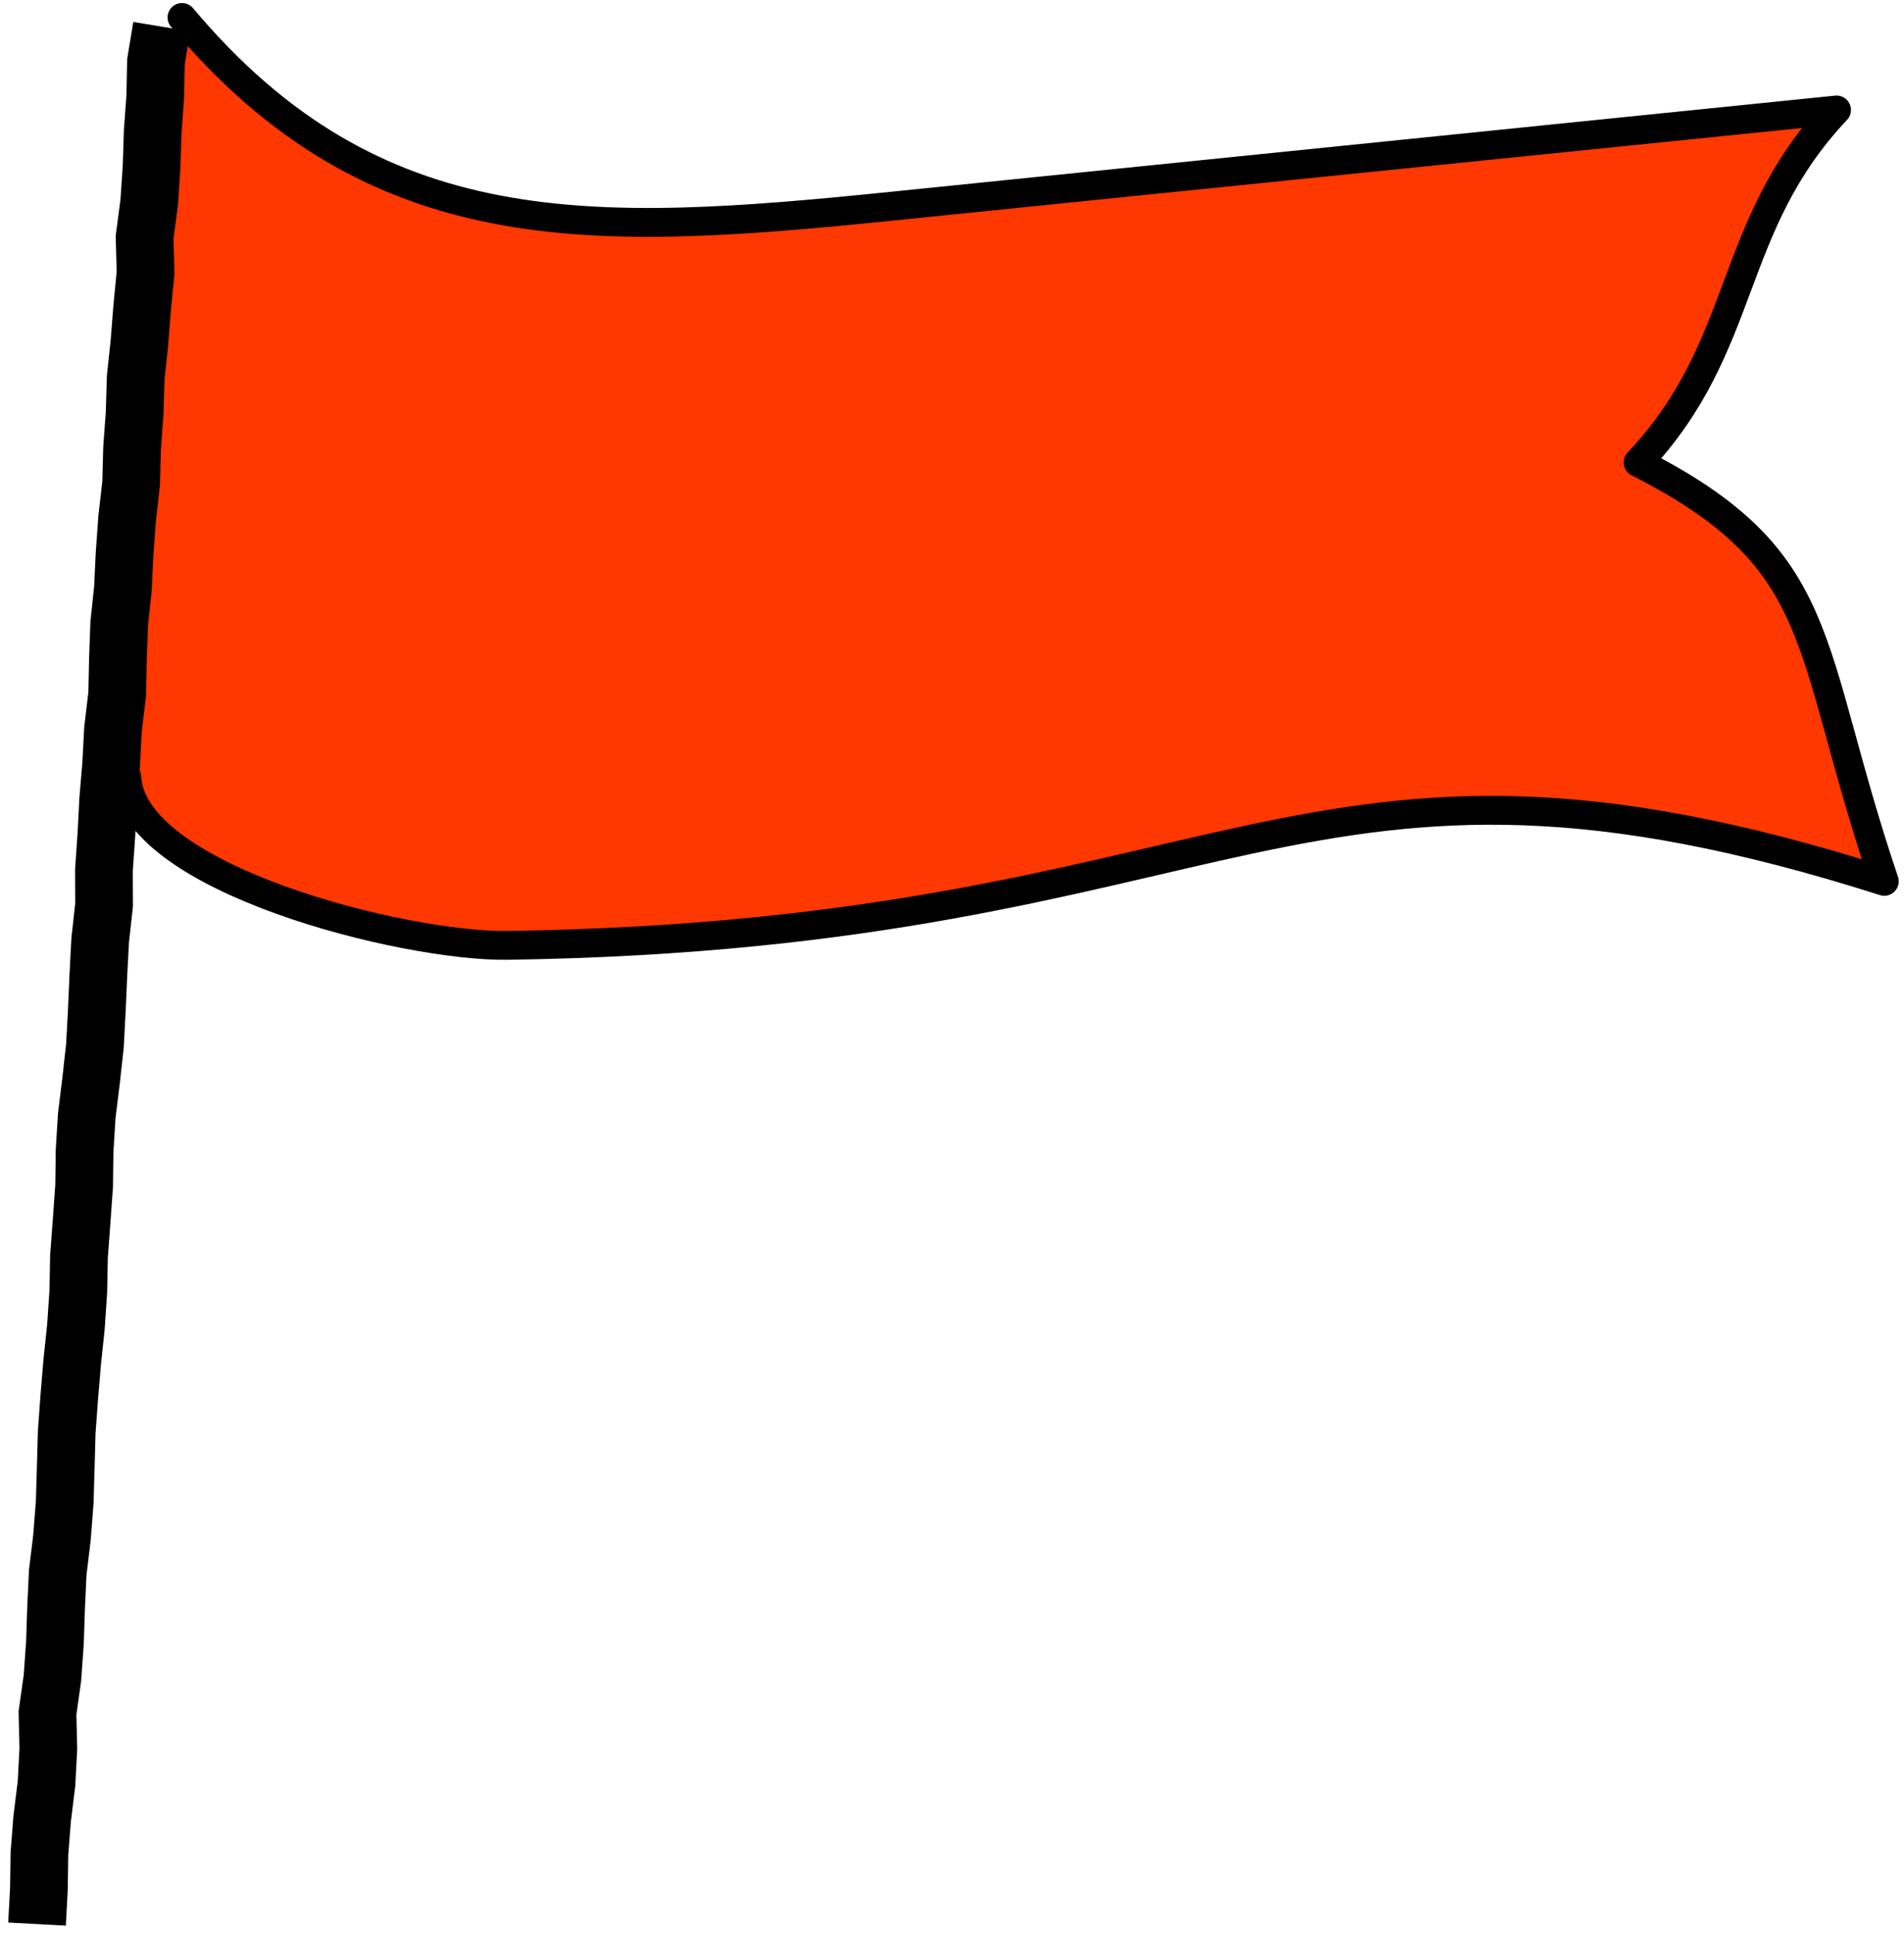
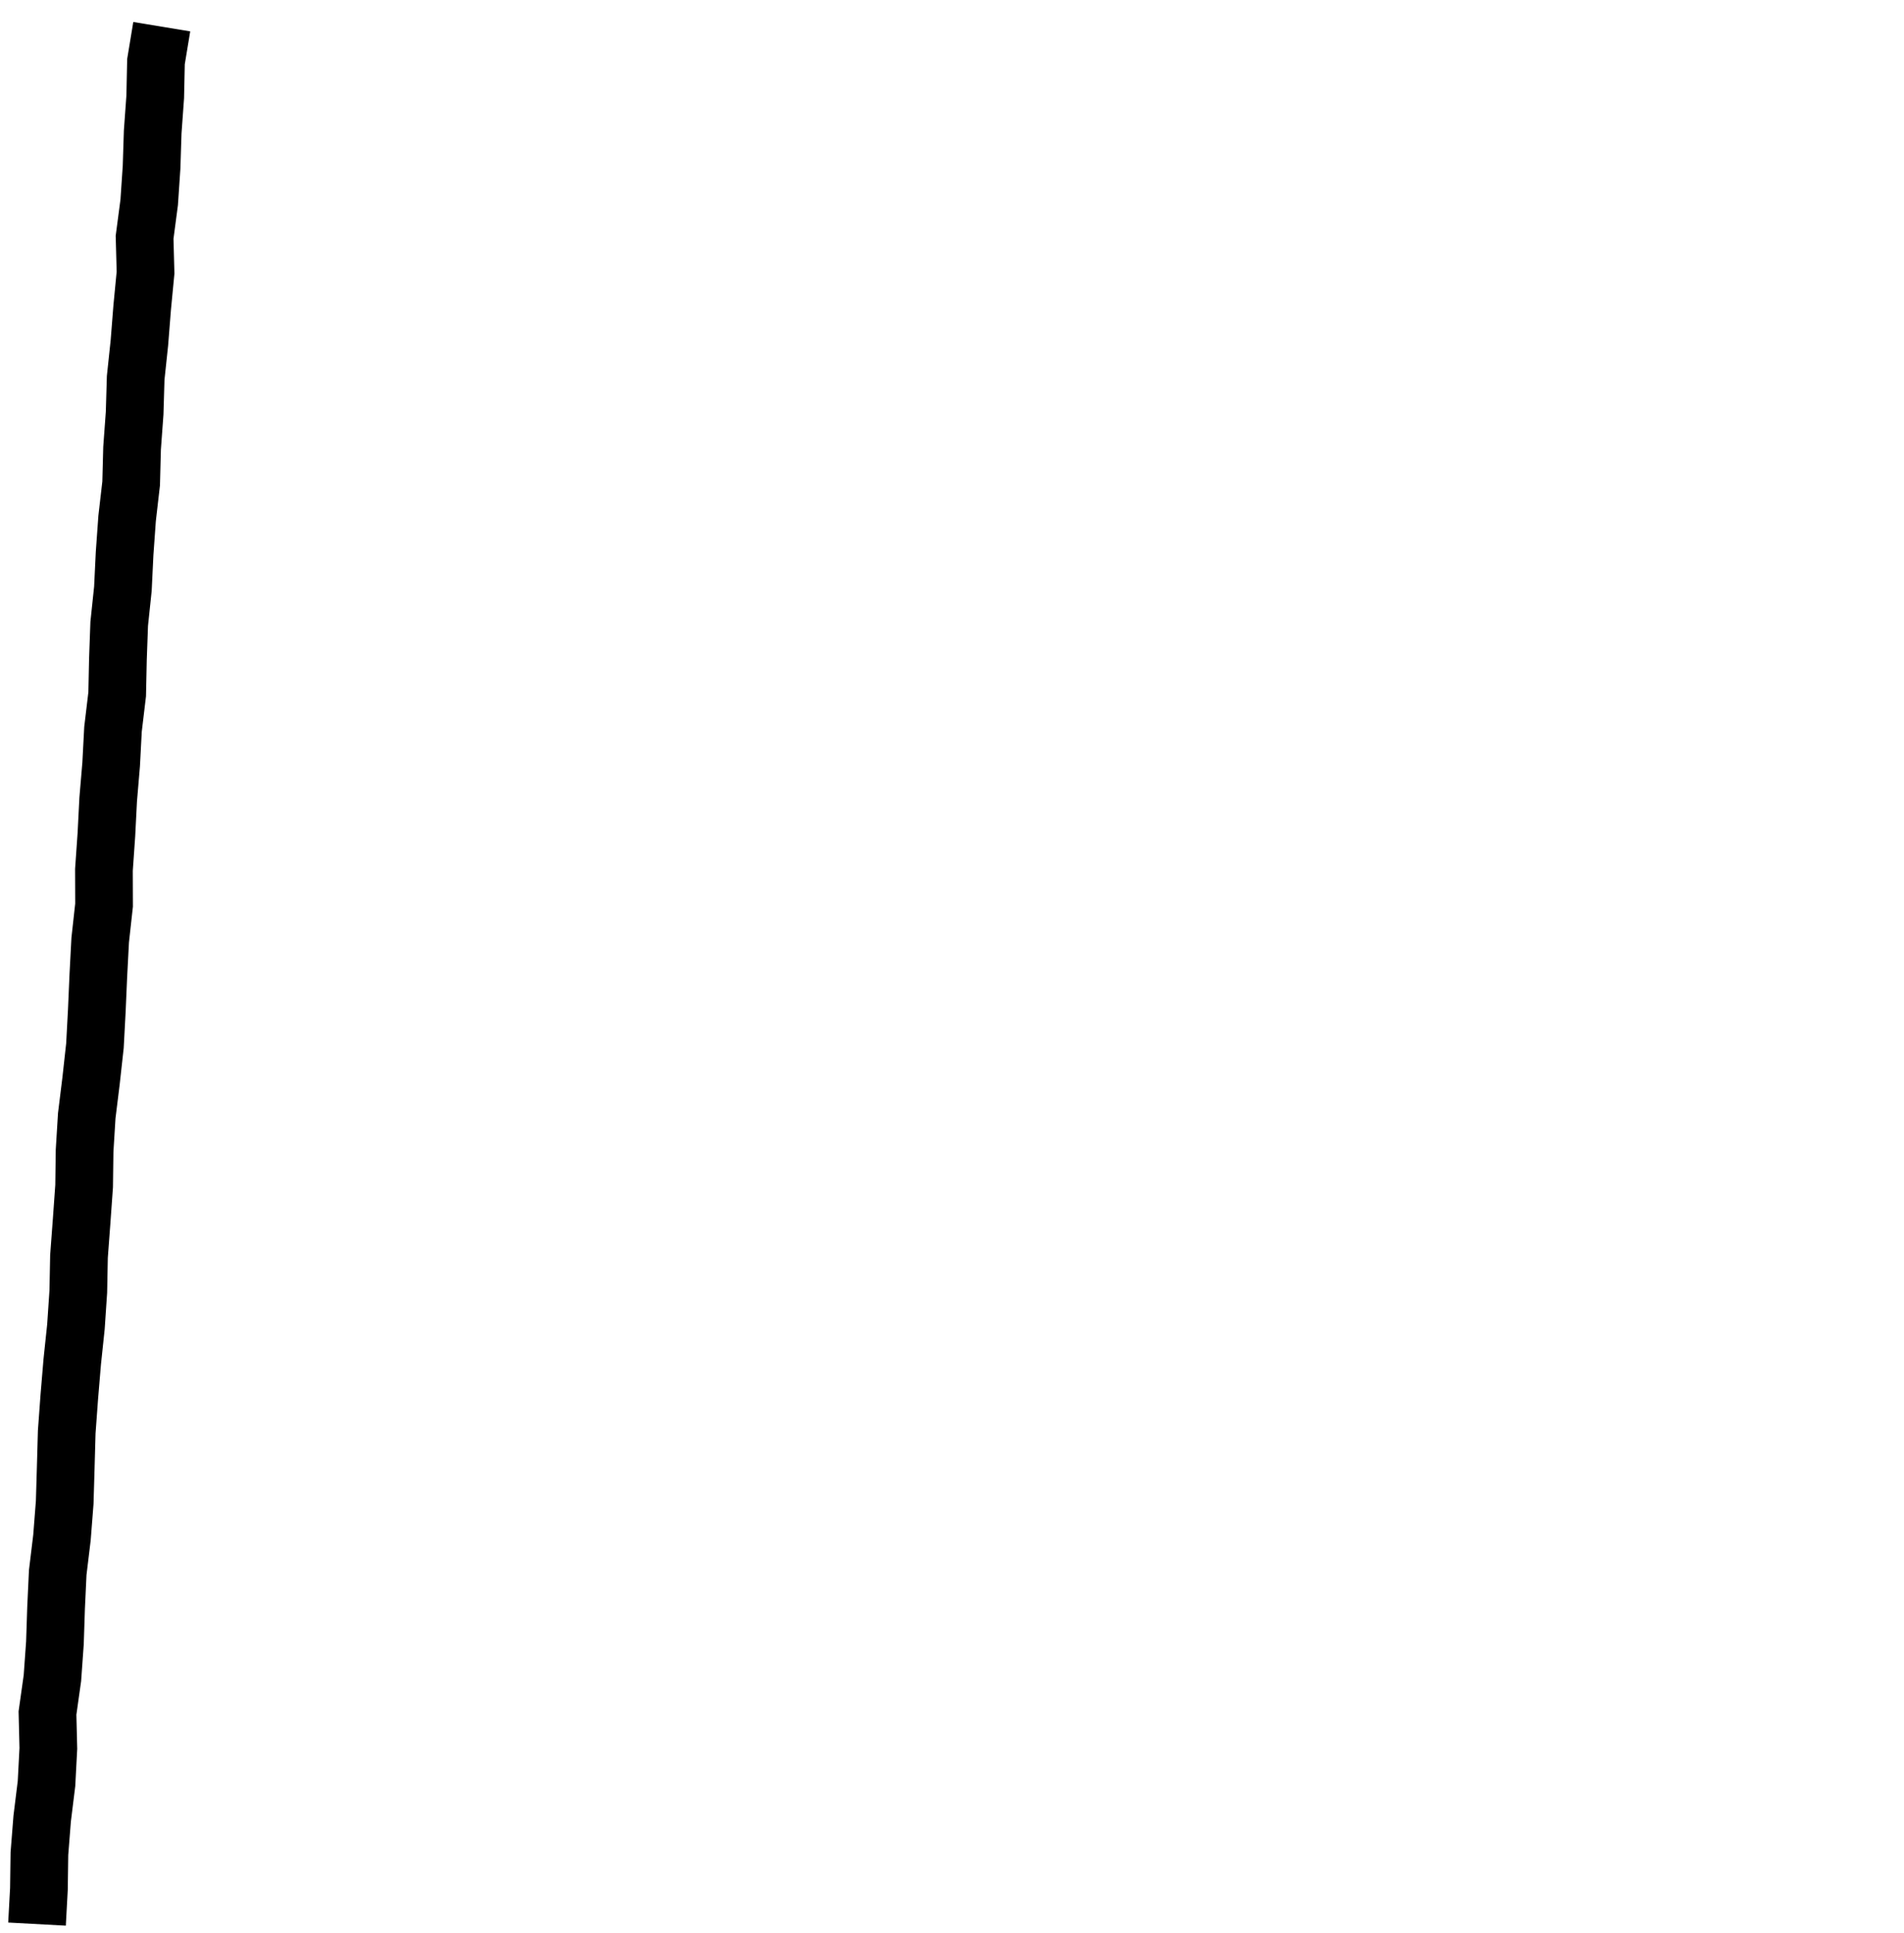
<svg xmlns="http://www.w3.org/2000/svg" width="66" height="67" viewBox="0 0 66 67">
  <defs>
    <style>.cls-1{fill:#ff3700;stroke-linecap:round;stroke-linejoin:round;}.cls-1,.cls-2{stroke:#000;}.cls-2{fill:none;stroke-width:2;}</style>
  </defs>
-   <path class="cls-1" d="m6.309.605c6.691,7.971,14.213,7.6,24.567,6.546,10.929-1.113,21.857-2.226,32.786-3.339-3.838,4.072-3.041,8.145-6.879,12.217,6.681,3.398,5.745,6.262,8.534,14.521-20.392-6.488-22.246,1.854-47.741,2.219-3.537.051-13.023-2.304-13.181-5.838" />
  <polyline class="cls-2" points="5.607 .925 5.407 2.135 5.381 3.356 5.293 4.574 5.254 5.794 5.172 7.012 5.012 8.225 5.045 9.45 4.928 10.666 4.832 11.883 4.703 13.098 4.667 14.318 4.578 15.536 4.546 16.757 4.406 17.971 4.319 19.188 4.26 20.408 4.132 21.623 4.088 22.843 4.062 24.064 3.917 25.278 3.853 26.497 3.75 27.714 3.688 28.933 3.603 30.15 3.607 31.374 3.473 32.588 3.409 33.807 3.356 35.027 3.291 36.246 3.157 37.46 3.007 38.674 2.932 39.892 2.916 41.114 2.829 42.332 2.738 43.549 2.714 44.771 2.632 45.989 2.504 47.203 2.402 48.42 2.313 49.637 2.279 50.858 2.243 52.079 2.148 53.296 2.001 54.51 1.944 55.729 1.904 56.95 1.817 58.167 1.646 59.379 1.676 60.604 1.612 61.823 1.462 63.037 1.366 64.254 1.349 65.476 1.283 66.695" />
</svg>